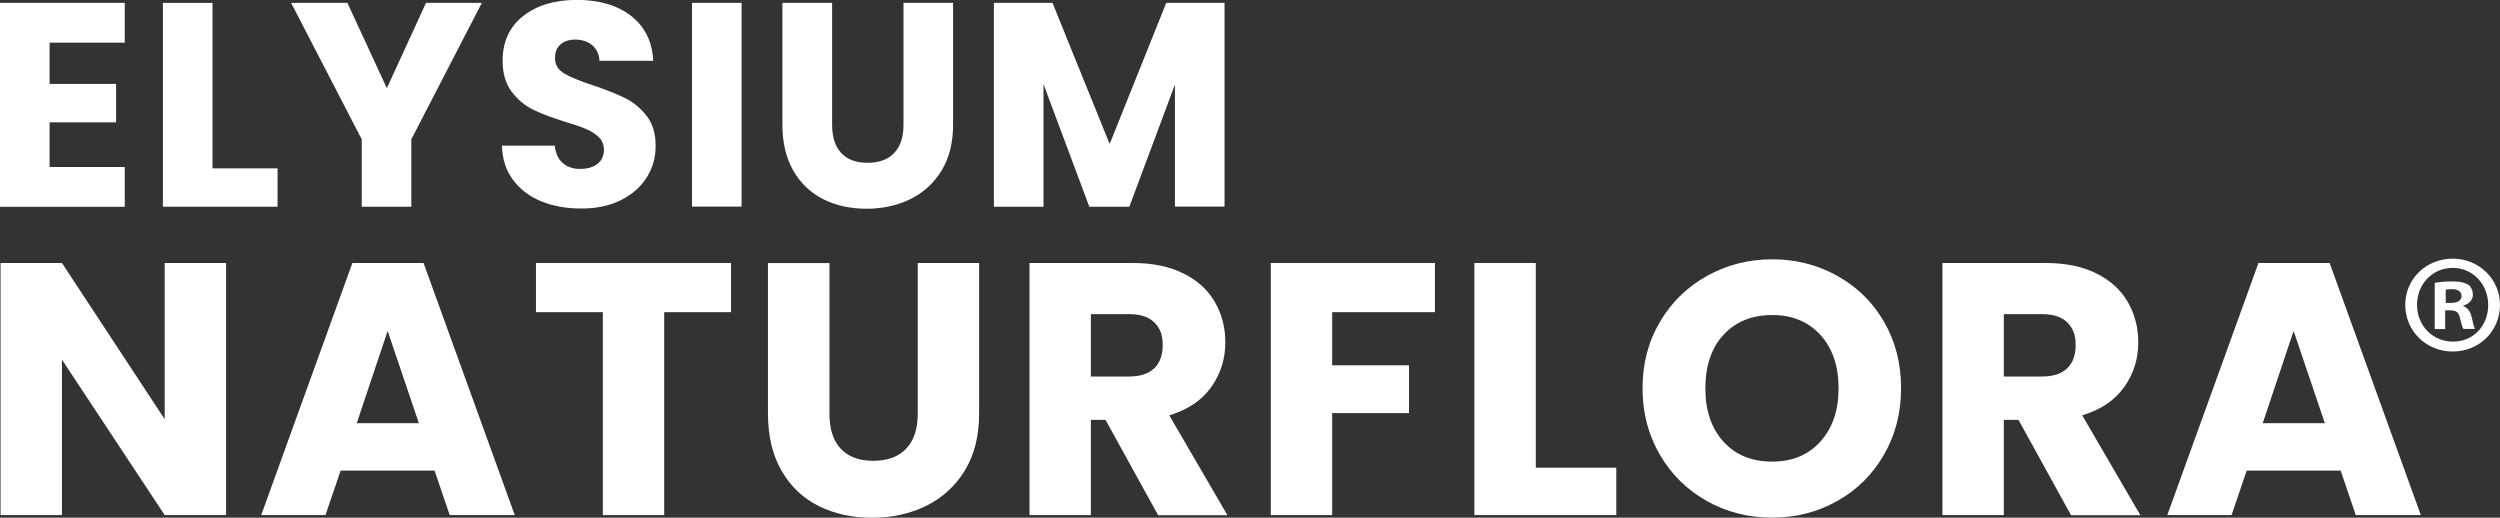
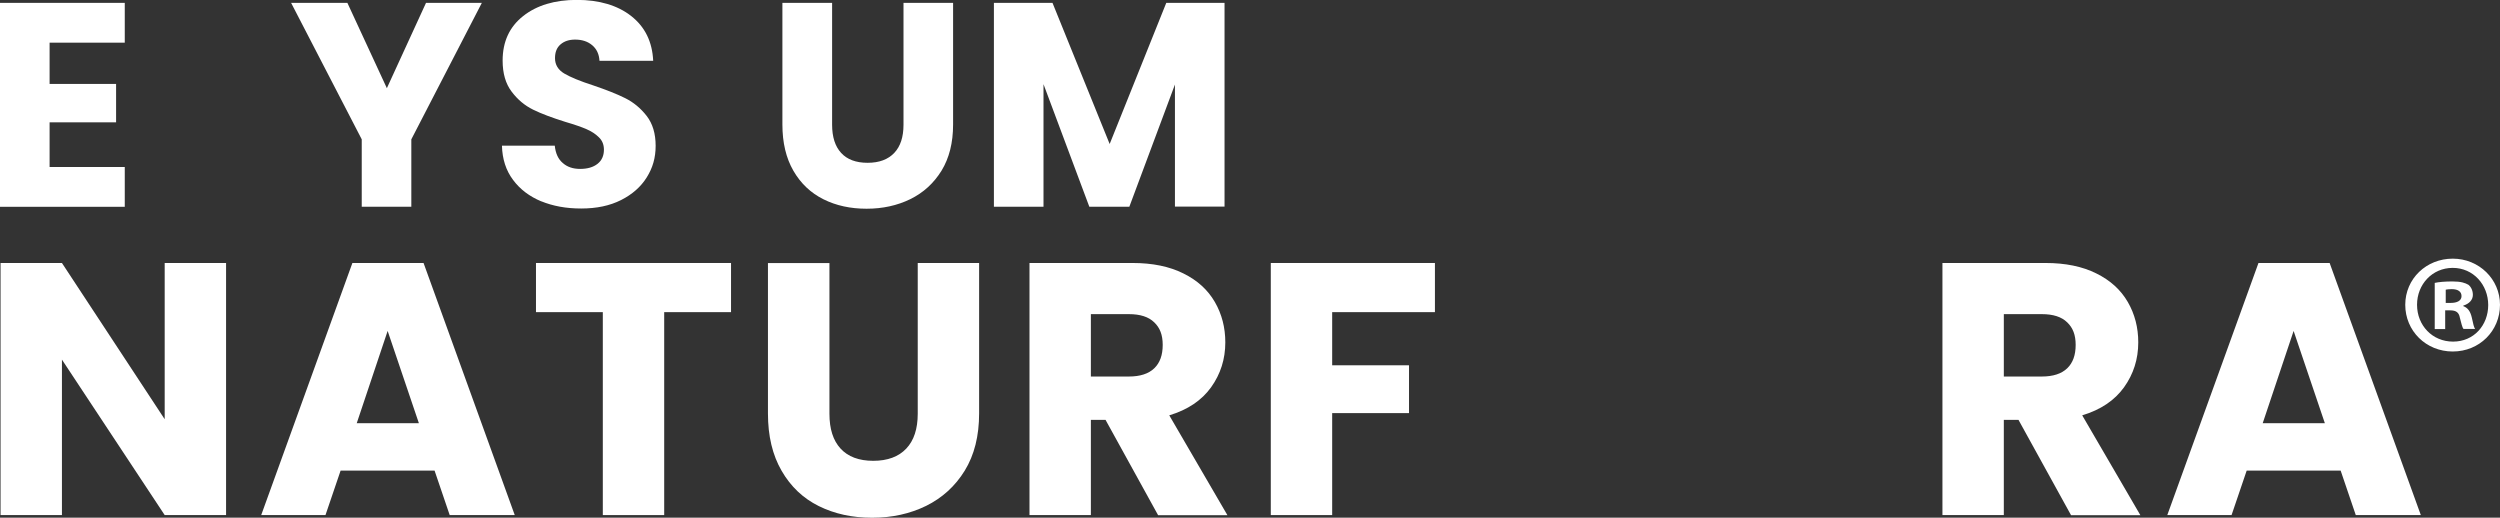
<svg xmlns="http://www.w3.org/2000/svg" id="Layer_1" data-name="Layer 1" viewBox="0 0 224.82 46.55">
  <rect x="0" y="0" width="224.82" height="46.55" fill="#333333" stroke="none" />
  <defs>
    <style>
      .cls-1 {
        fill: #fff;
      }

      .cls-2 {
        fill: #fff;
      }
    </style>
  </defs>
  <g>
    <g>
      <path class="cls-2" d="M20.33,46.32h-5.52l-9.24-13.98v13.98H.05v-22.67h5.52l9.24,14.05v-14.05h5.52v22.67Z" />
      <path class="cls-2" d="M39.09,42.32h-8.46l-1.36,4h-5.78l8.2-22.67h6.4l8.2,22.67h-5.85l-1.36-4ZM37.67,38.06l-2.81-8.3-2.78,8.3h5.59Z" />
      <path class="cls-2" d="M65.74,23.65v4.42h-6.01v18.25h-5.52v-18.25h-6.01v-4.42h17.54Z" />
      <path class="cls-2" d="M74.59,23.65v13.56c0,1.36.33,2.4,1,3.13.67.73,1.65,1.1,2.94,1.1s2.28-.37,2.97-1.1c.69-.73,1.03-1.78,1.03-3.13v-13.56h5.52v13.53c0,2.02-.43,3.74-1.29,5.14-.86,1.4-2.02,2.45-3.47,3.17-1.45.71-3.07,1.07-4.86,1.07s-3.39-.35-4.8-1.05c-1.41-.7-2.52-1.75-3.34-3.17-.82-1.41-1.23-3.13-1.23-5.15v-13.53h5.52Z" />
      <path class="cls-2" d="M104.14,46.32l-4.72-8.56h-1.32v8.56h-5.52v-22.67h9.27c1.79,0,3.31.31,4.57.94,1.26.62,2.2,1.48,2.83,2.57s.94,2.3.94,3.63c0,1.51-.43,2.85-1.28,4.04-.85,1.18-2.1,2.02-3.76,2.52l5.23,8.98h-6.23ZM98.1,33.86h3.42c1.01,0,1.77-.25,2.28-.74.51-.49.76-1.19.76-2.1s-.25-1.54-.76-2.03c-.51-.5-1.27-.74-2.28-.74h-3.42v5.62Z" />
      <path class="cls-2" d="M129.04,23.65v4.42h-9.24v4.78h6.91v4.3h-6.91v9.17h-5.52v-22.67h14.76Z" />
-       <path class="cls-2" d="M138.12,42.06h7.23v4.26h-12.76v-22.67h5.52v18.41Z" />
-       <path class="cls-2" d="M153.51,45.06c-1.78-.99-3.19-2.37-4.23-4.15-1.04-1.78-1.57-3.77-1.57-5.99s.52-4.21,1.57-5.98c1.04-1.77,2.45-3.14,4.23-4.13,1.78-.99,3.73-1.49,5.86-1.49s4.09.5,5.86,1.49c1.78.99,3.18,2.37,4.2,4.13,1.02,1.77,1.53,3.76,1.53,5.98s-.52,4.21-1.55,5.99c-1.03,1.78-2.43,3.16-4.2,4.15-1.77.99-3.71,1.49-5.85,1.49s-4.09-.5-5.86-1.49ZM163.71,39.7c1.09-1.21,1.63-2.8,1.63-4.78s-.54-3.6-1.63-4.8c-1.09-1.19-2.54-1.79-4.34-1.79s-3.29.59-4.38,1.78c-1.09,1.18-1.63,2.79-1.63,4.81s.54,3.6,1.63,4.8c1.09,1.2,2.55,1.79,4.38,1.79s3.26-.6,4.34-1.81Z" />
      <path class="cls-2" d="M186.24,46.32l-4.72-8.56h-1.32v8.56h-5.52v-22.67h9.27c1.79,0,3.31.31,4.57.94,1.26.62,2.2,1.48,2.83,2.57s.94,2.3.94,3.63c0,1.51-.43,2.85-1.28,4.04-.85,1.18-2.1,2.02-3.76,2.52l5.23,8.98h-6.23ZM180.2,33.86h3.42c1.01,0,1.77-.25,2.28-.74.51-.49.76-1.19.76-2.1s-.25-1.54-.76-2.03c-.51-.5-1.27-.74-2.28-.74h-3.42v5.62Z" />
      <path class="cls-2" d="M210.5,42.32h-8.46l-1.36,4h-5.78l8.2-22.67h6.4l8.2,22.67h-5.85l-1.36-4ZM209.07,38.06l-2.81-8.3-2.78,8.3h5.59Z" />
    </g>
    <g>
      <path class="cls-1" d="M4.46,3.84v3.71h5.98v3.45h-5.98v4.02h6.76v3.58H0V.26h11.22v3.58h-6.76Z" />
-       <path class="cls-1" d="M19.11,15.14h5.85v3.45h-10.31V.26h4.46v14.88Z" />
      <path class="cls-1" d="M43.33.26l-6.34,12.27v6.06h-4.46v-6.06L26.18.26h5.06l3.55,7.67,3.52-7.67h5.01Z" />
      <path class="cls-1" d="M48.68,18.11c-1.06-.44-1.91-1.08-2.54-1.93-.64-.85-.97-1.88-1-3.08h4.75c.07.68.3,1.2.71,1.55.4.36.92.54,1.57.54s1.18-.15,1.57-.46c.38-.3.57-.73.57-1.27,0-.45-.15-.83-.46-1.12-.3-.3-.68-.54-1.12-.73-.44-.19-1.07-.41-1.89-.65-1.18-.37-2.15-.73-2.9-1.1-.75-.37-1.39-.9-1.93-1.62-.54-.71-.81-1.64-.81-2.79,0-1.71.62-3.04,1.85-4.01s2.85-1.45,4.83-1.45,3.65.48,4.88,1.45c1.24.97,1.9,2.31,1.98,4.03h-4.83c-.03-.59-.25-1.06-.65-1.4-.4-.34-.91-.51-1.54-.51-.54,0-.97.14-1.31.43s-.5.7-.5,1.24c0,.59.28,1.05.83,1.38.56.33,1.43.69,2.61,1.07,1.18.4,2.14.78,2.88,1.15.74.37,1.38.9,1.92,1.59.54.7.81,1.59.81,2.69s-.27,1.99-.8,2.84c-.53.85-1.3,1.53-2.31,2.04s-2.2.76-3.58.76-2.54-.22-3.6-.65Z" />
-       <path class="cls-1" d="M66.69.26v18.32h-4.46V.26h4.46Z" />
      <path class="cls-1" d="M74.83.26v10.96c0,1.1.27,1.94.81,2.53.54.59,1.33.89,2.38.89s1.84-.3,2.4-.89c.56-.59.83-1.44.83-2.53V.26h4.46v10.94c0,1.64-.35,3.02-1.04,4.15-.7,1.13-1.63,1.98-2.81,2.56-1.17.57-2.48.86-3.93.86s-2.74-.28-3.88-.85c-1.14-.57-2.04-1.42-2.7-2.56-.66-1.14-.99-2.53-.99-4.16V.26h4.46Z" />
      <path class="cls-1" d="M110.12.26v18.32h-4.46V7.6l-4.1,10.99h-3.6l-4.12-11.02v11.02h-4.46V.26h5.27l5.14,12.69L104.88.26h5.25Z" />
    </g>
  </g>
  <path class="cls-2" d="M224.82,27.41c0,2.35-1.85,4.2-4.25,4.2s-4.27-1.85-4.27-4.2,1.9-4.15,4.27-4.15,4.25,1.85,4.25,4.15ZM217.36,27.41c0,1.85,1.37,3.31,3.24,3.31s3.16-1.47,3.16-3.29-1.34-3.34-3.19-3.34-3.21,1.49-3.21,3.31ZM219.91,29.59h-.96v-4.15c.38-.08.91-.13,1.59-.13.78,0,1.14.13,1.44.3.23.18.4.51.4.91,0,.46-.35.81-.86.96v.05c.4.15.63.46.76,1.01.13.63.2.89.3,1.04h-1.04c-.13-.15-.2-.53-.33-1.01-.08-.46-.33-.66-.86-.66h-.46v1.67ZM219.94,27.24h.46c.53,0,.96-.18.96-.61,0-.38-.28-.63-.89-.63-.25,0-.43.03-.53.05v1.19Z" />
</svg>